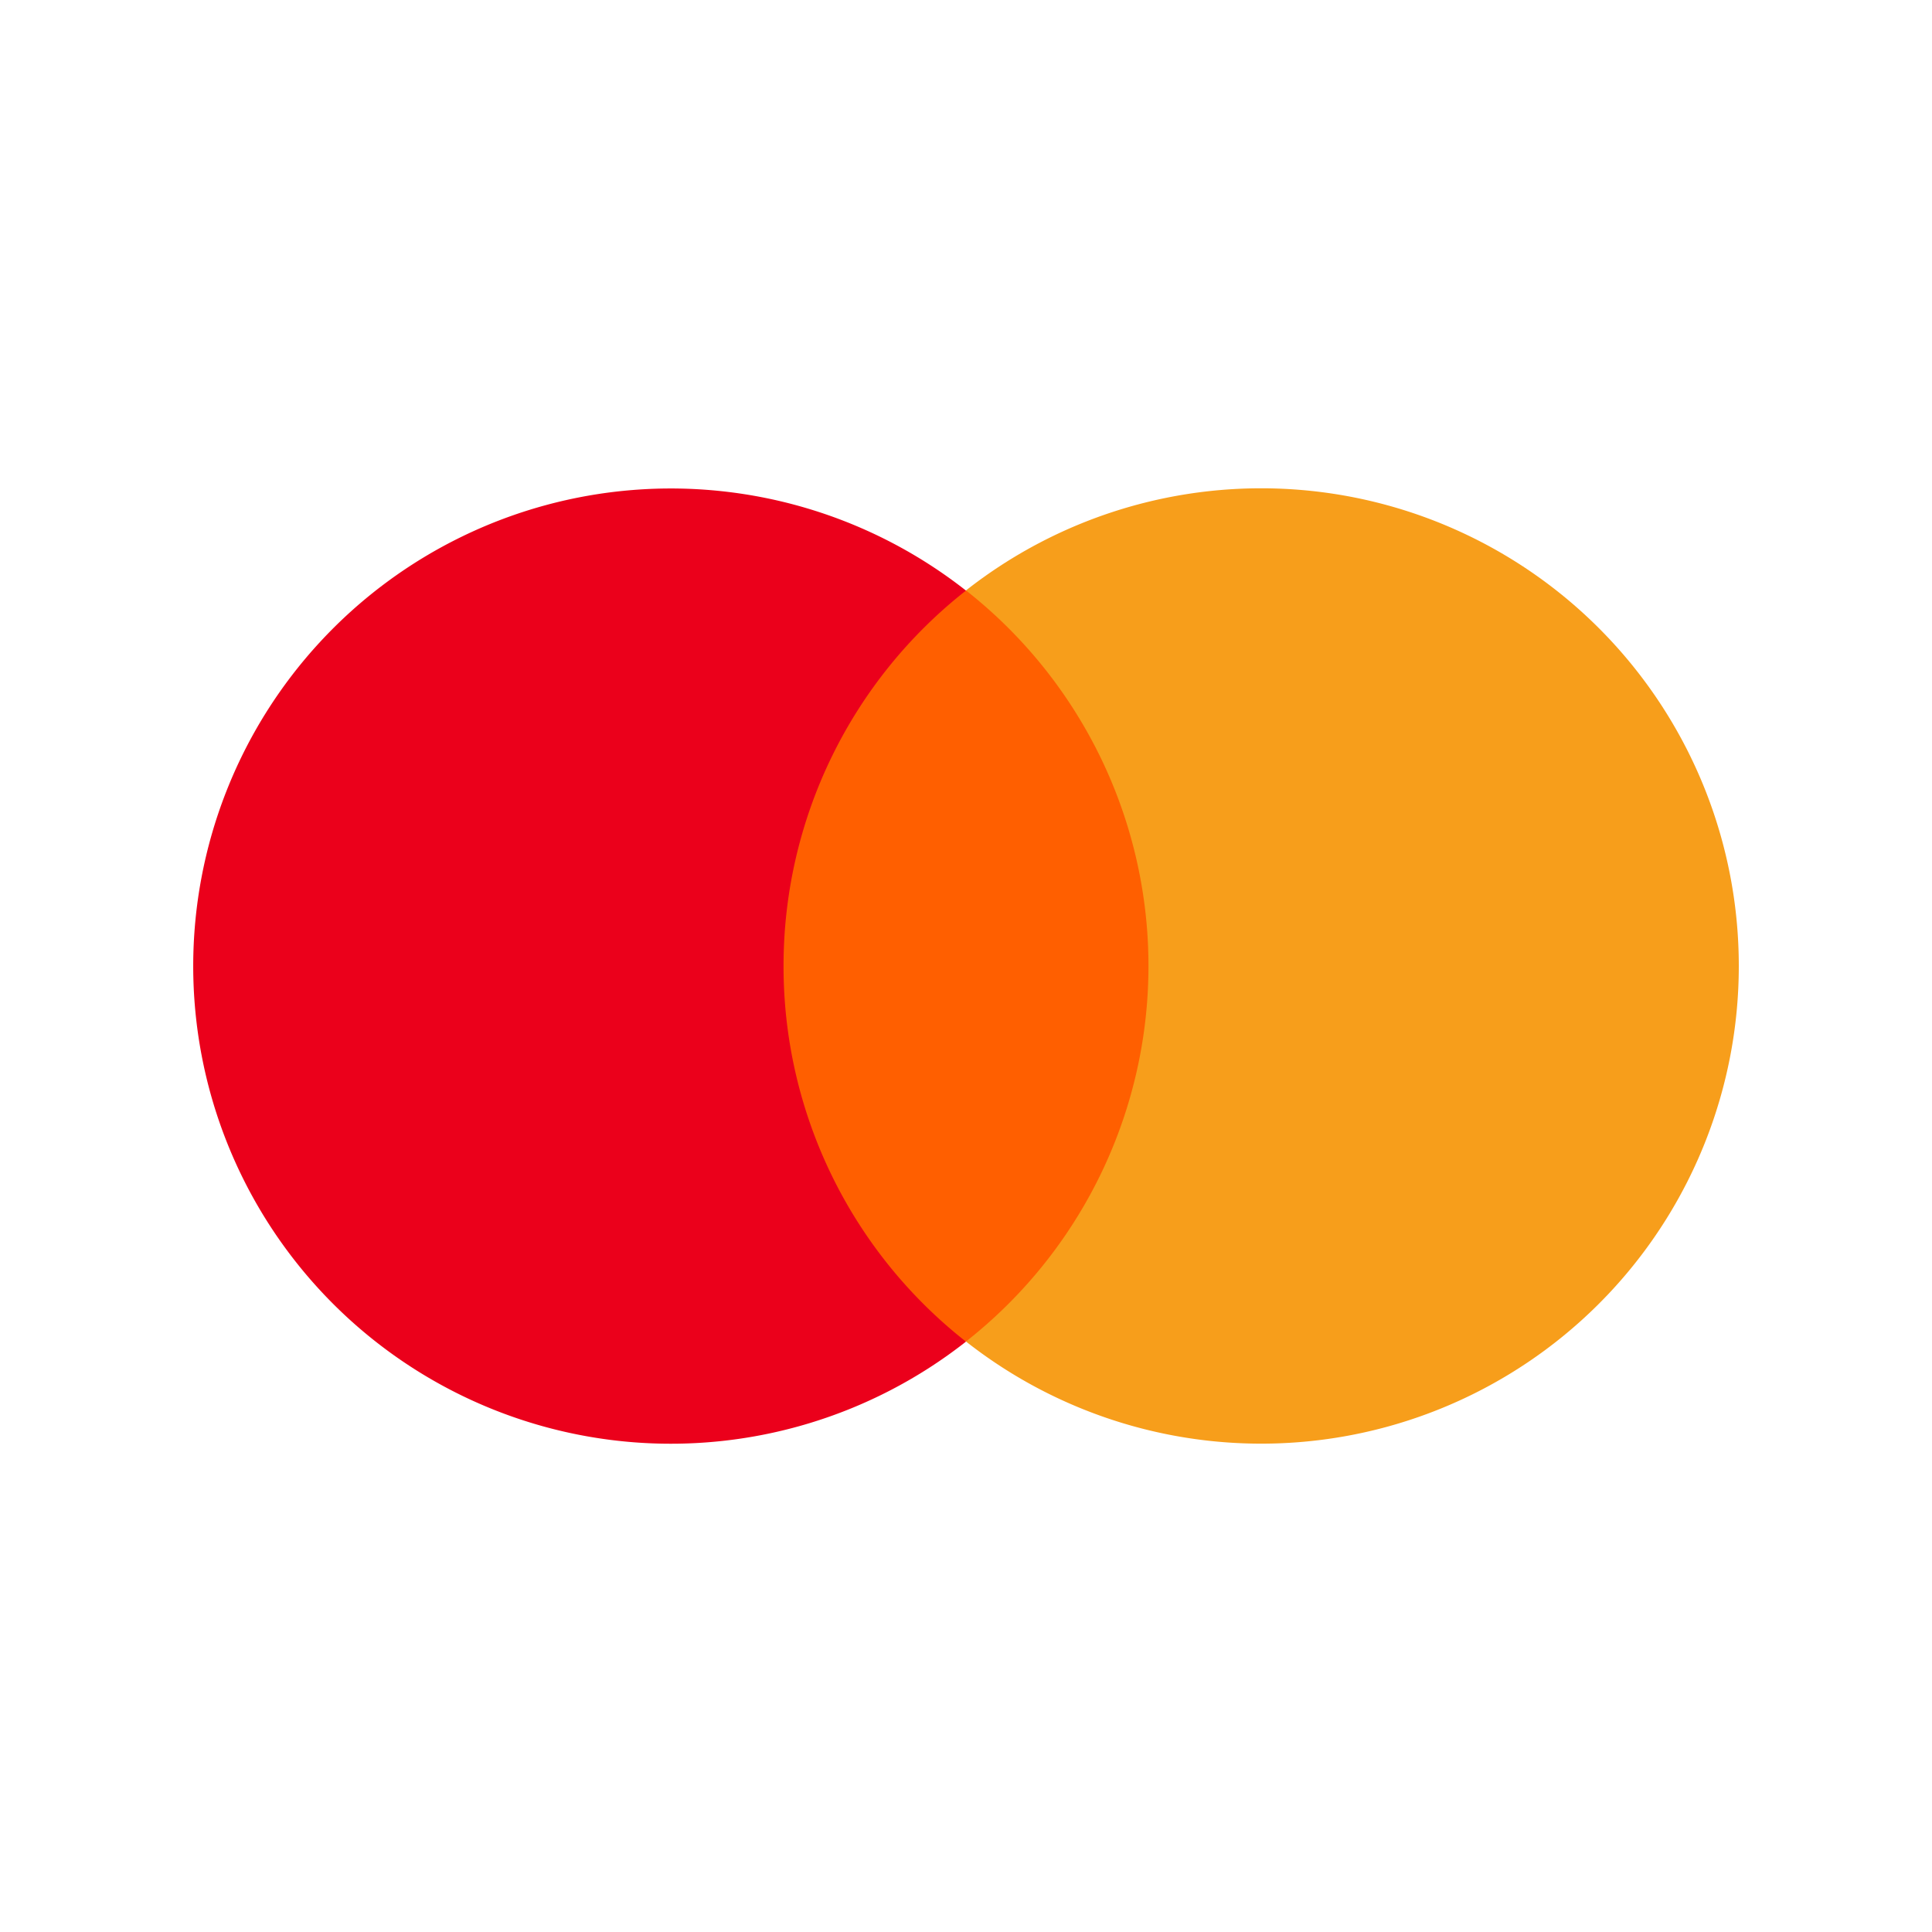
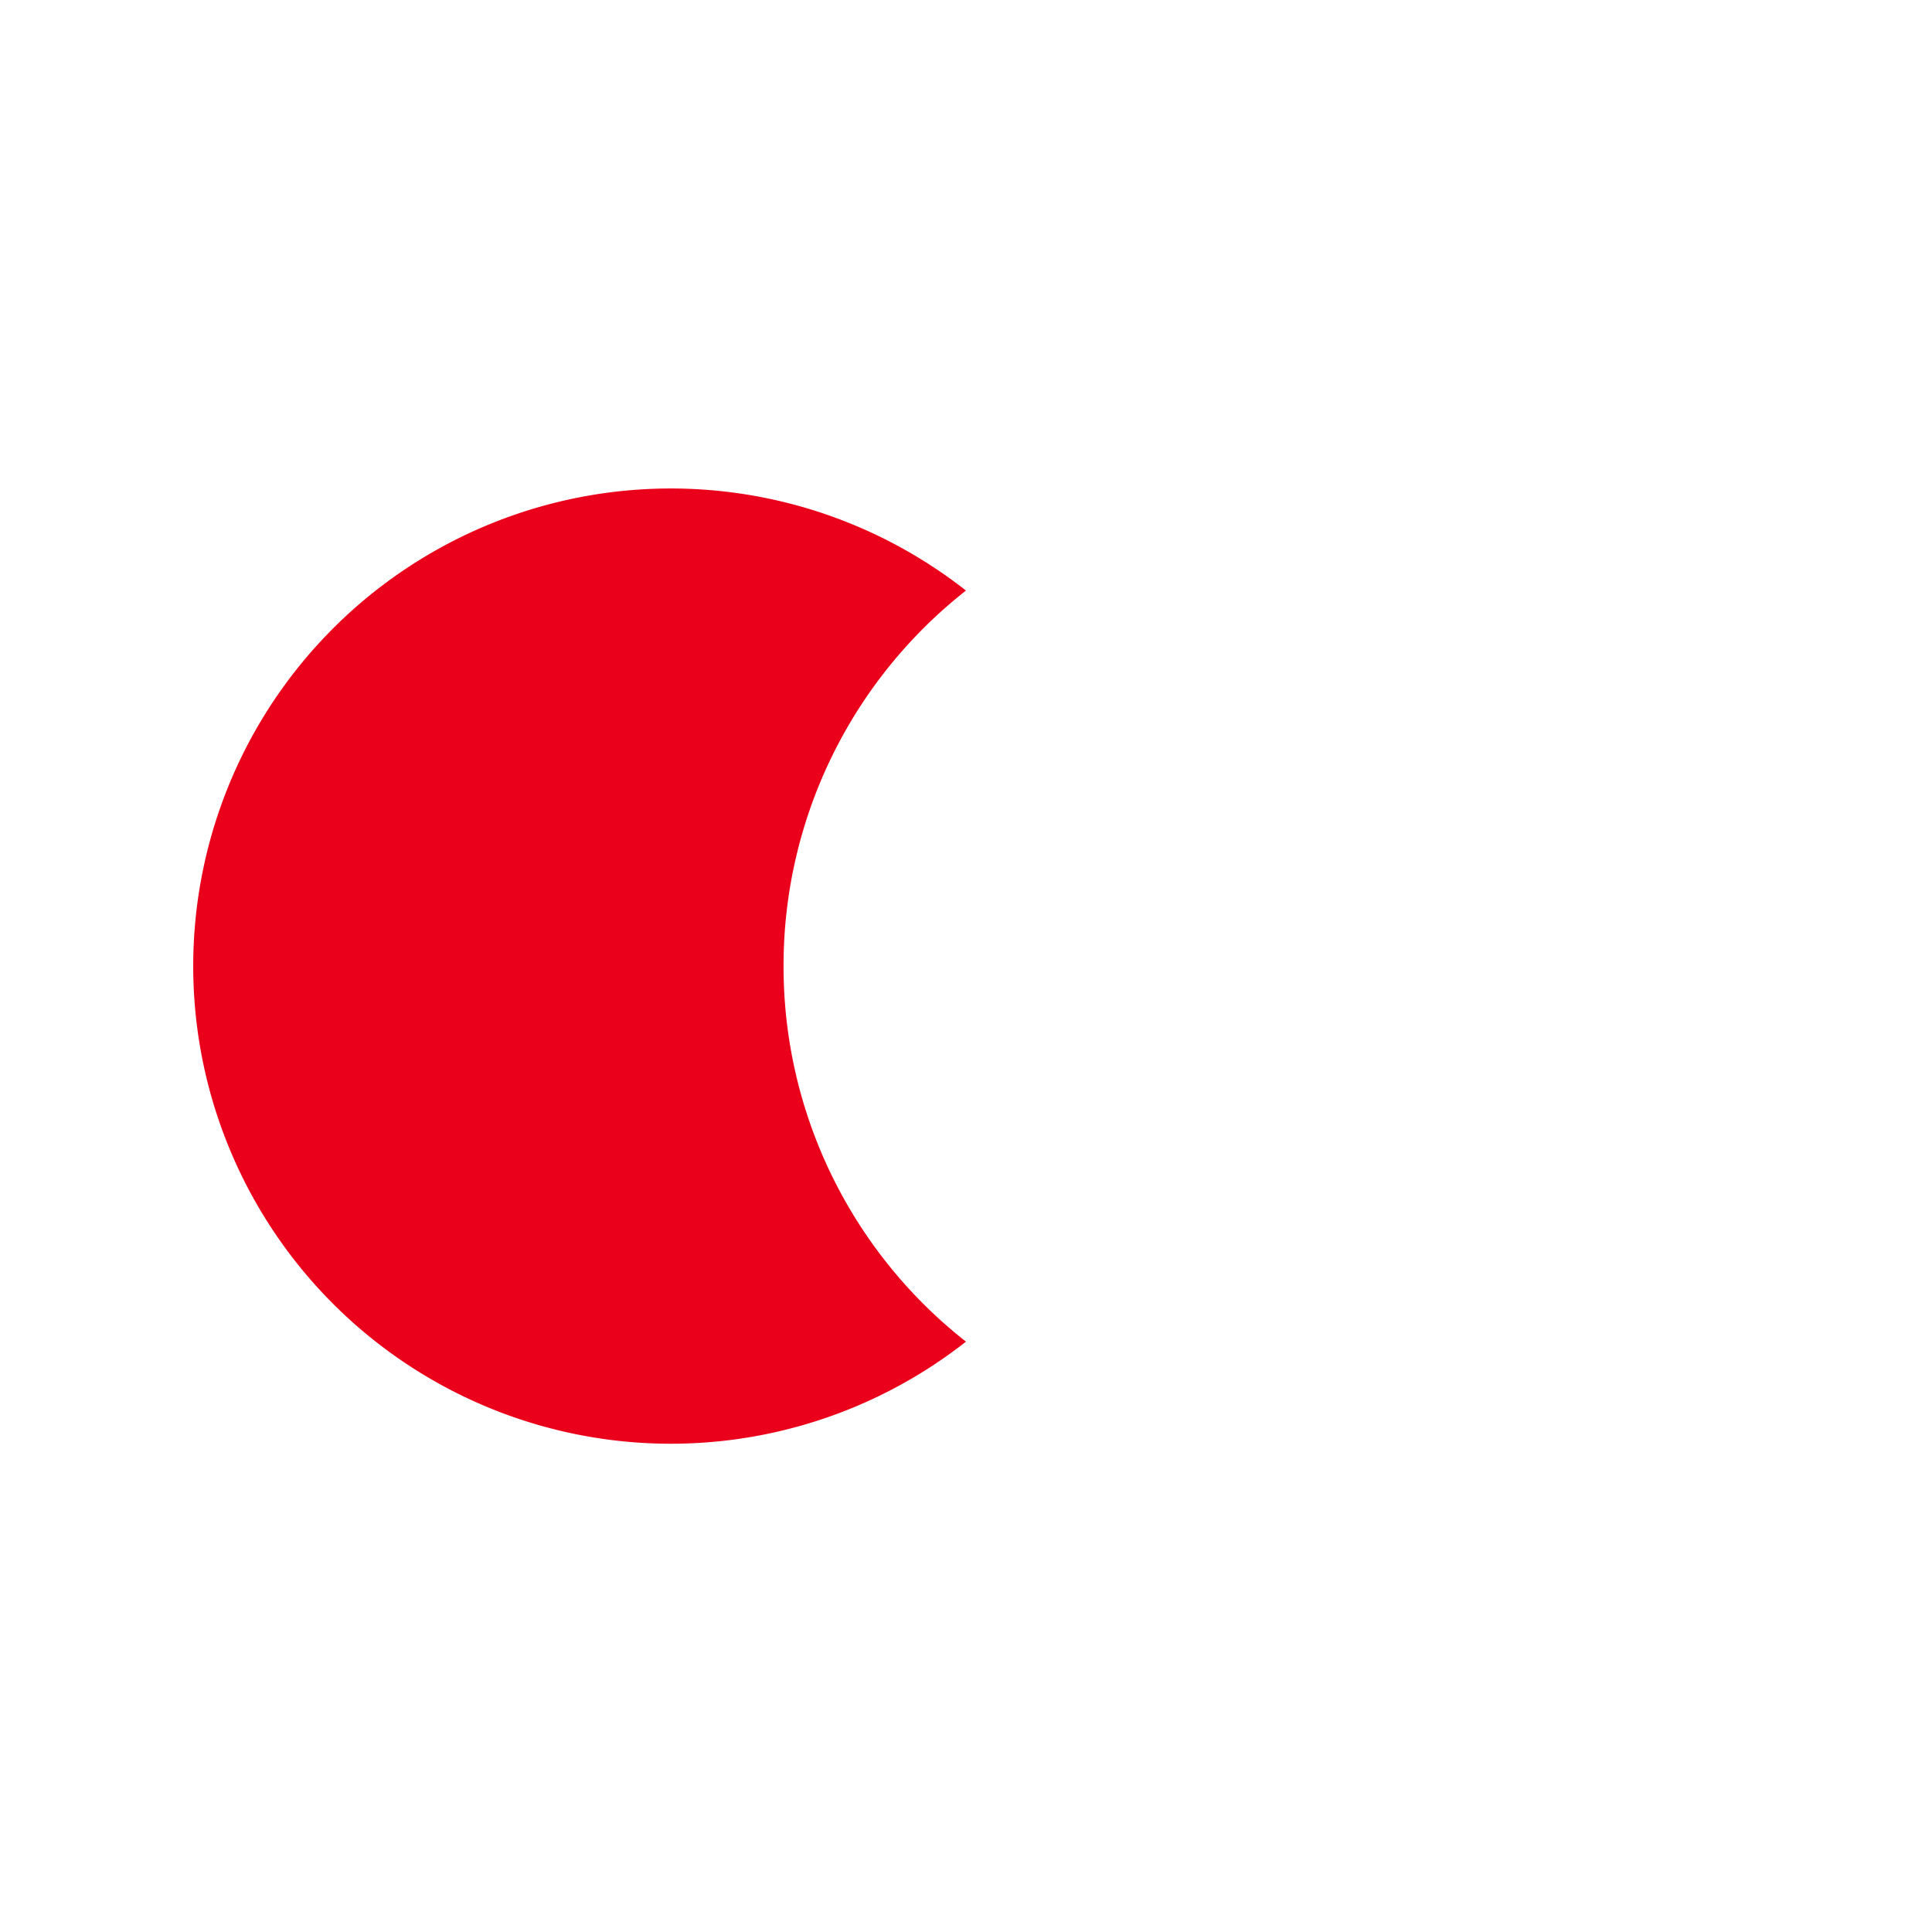
<svg xmlns="http://www.w3.org/2000/svg" id="Layer_1" data-name="Layer 1" viewBox="0 0 400 400">
  <defs>
    <style>.cls-1{fill:#ff5f00;}.cls-2{fill:#eb001b;}.cls-3{fill:#f79e1b;}</style>
  </defs>
-   <rect class="cls-1" x="152.419" y="122.244" width="95.207" height="155.5" />
  <path class="cls-2" d="M162.225,200.008a98.723,98.723,0,0,1,37.769-77.736,98.887,98.887,0,1,0,0,155.5A98.723,98.723,0,0,1,162.225,200.008Z" />
-   <path class="cls-3" d="M360,200.008a98.887,98.887,0,0,1-160.005,77.736,98.887,98.887,0,0,0,0-155.5A98.887,98.887,0,0,1,360,199.98Z" />
</svg>